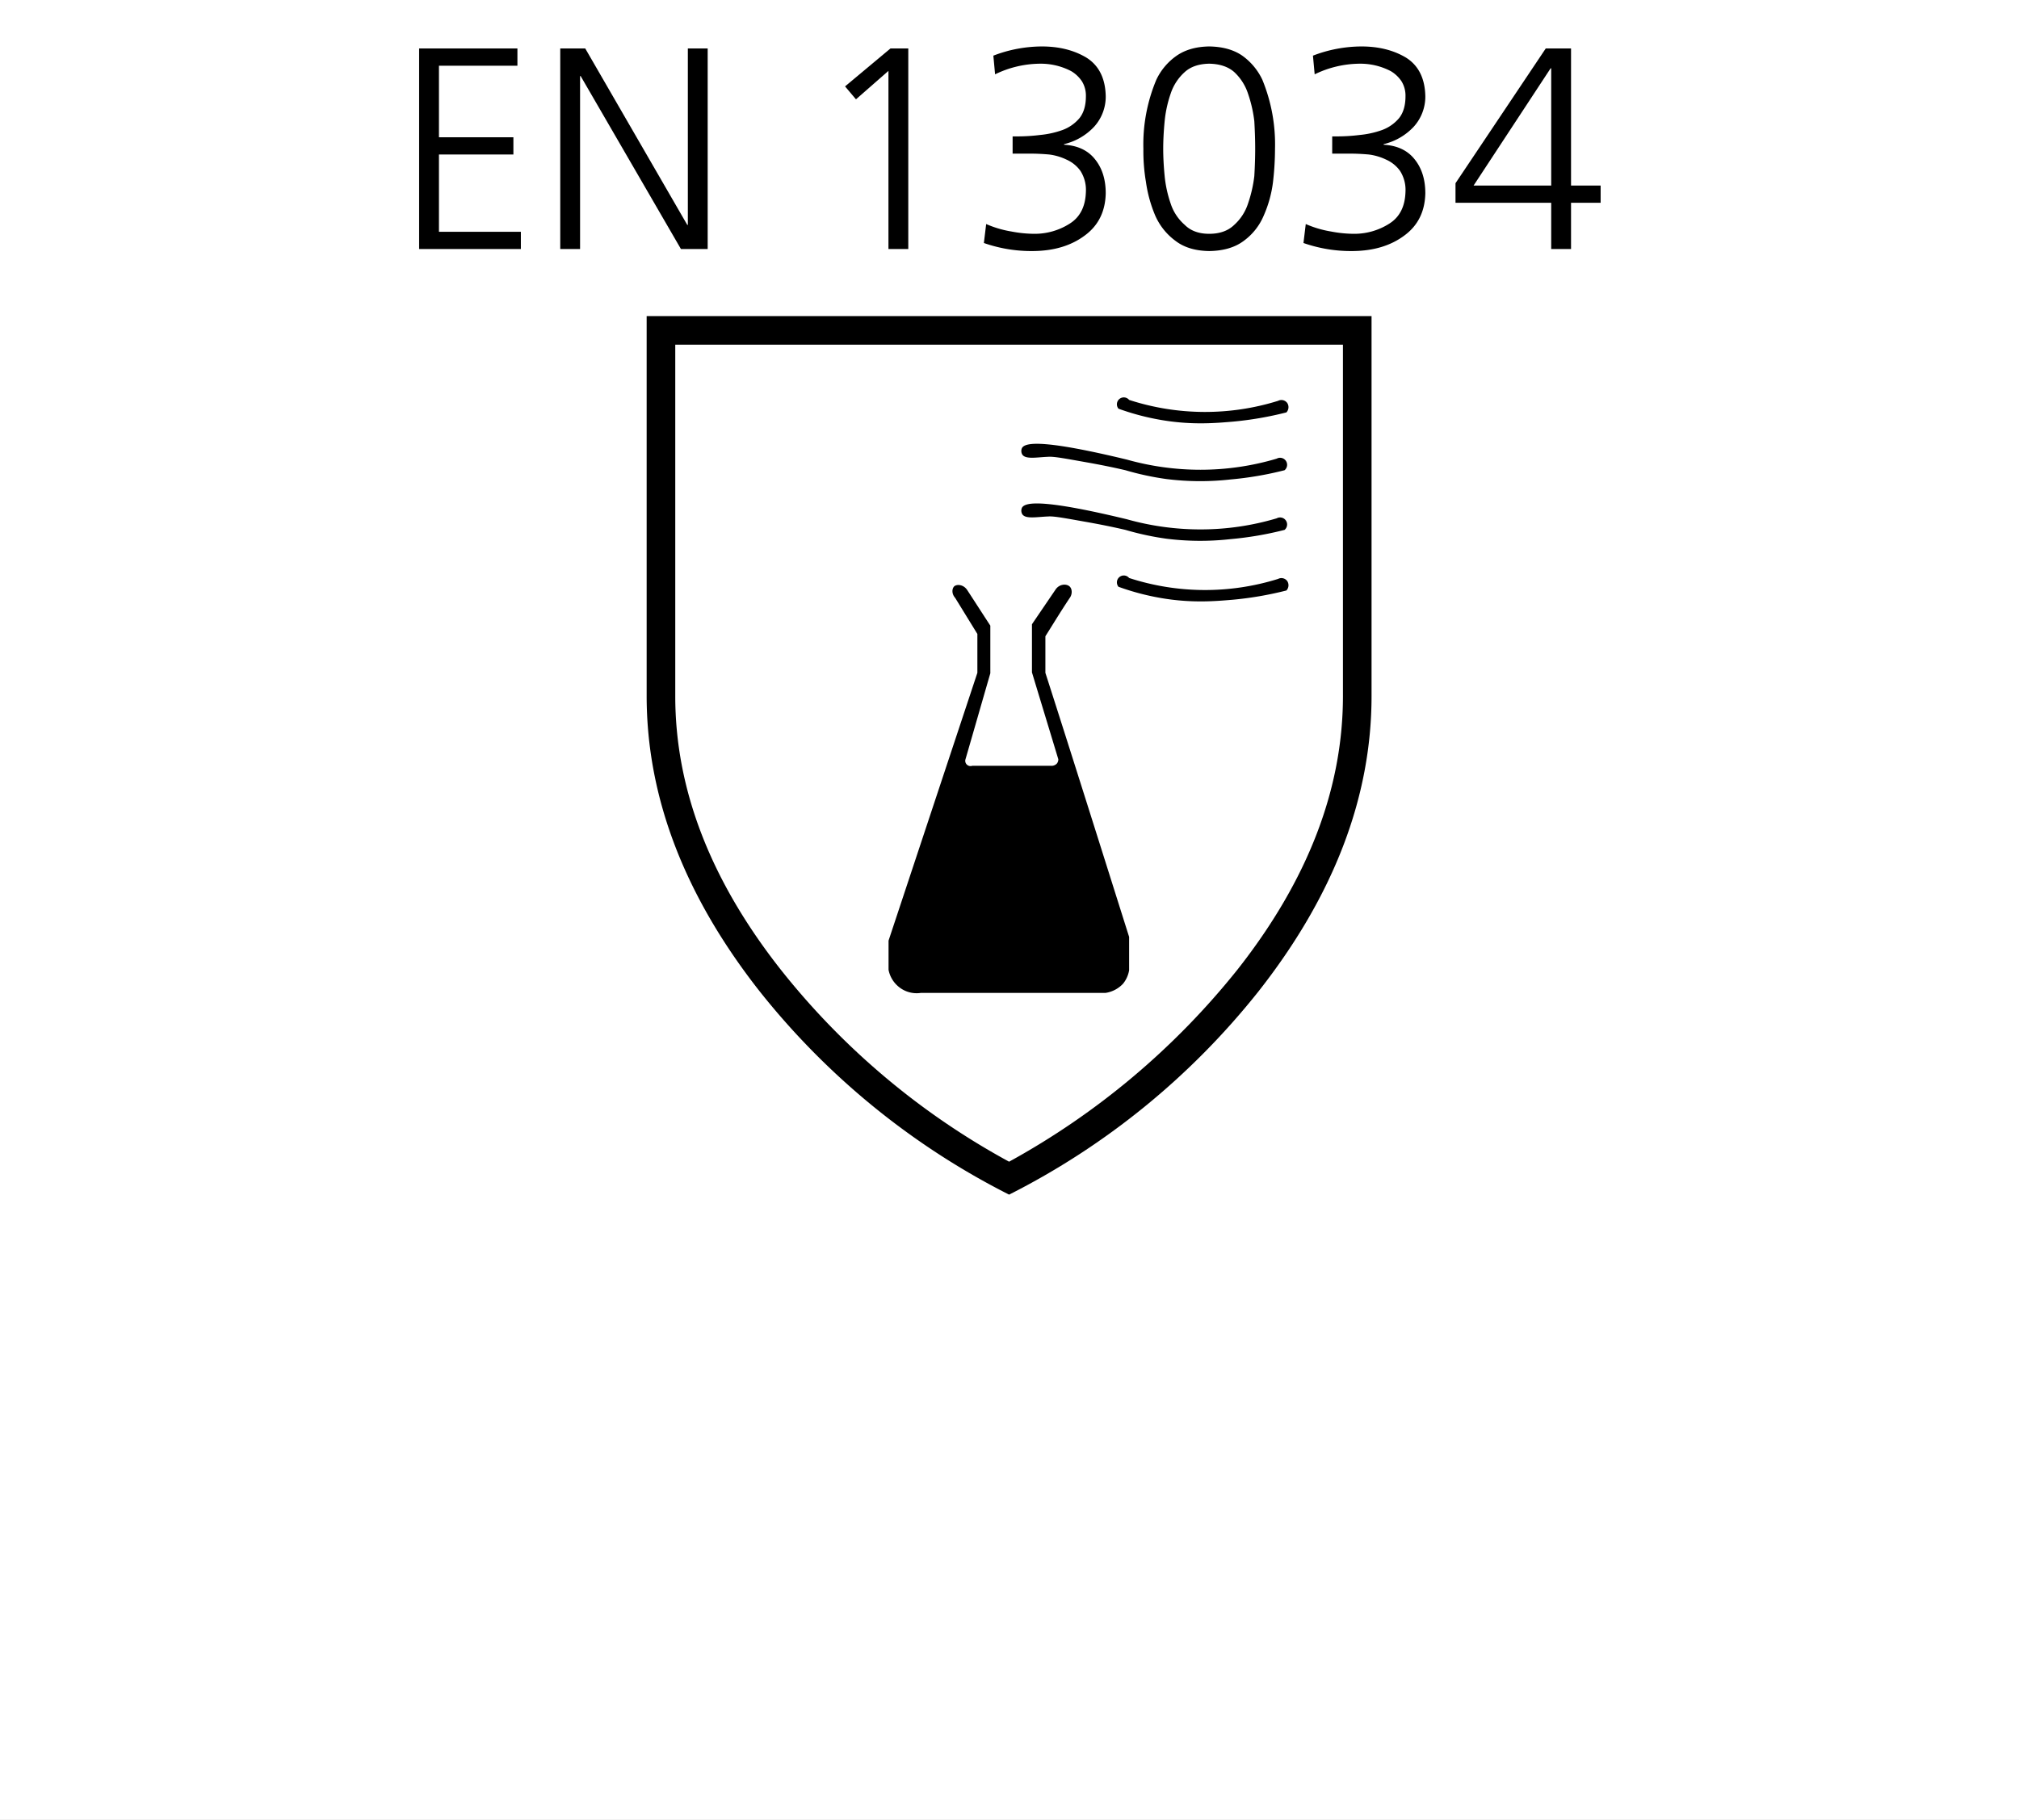
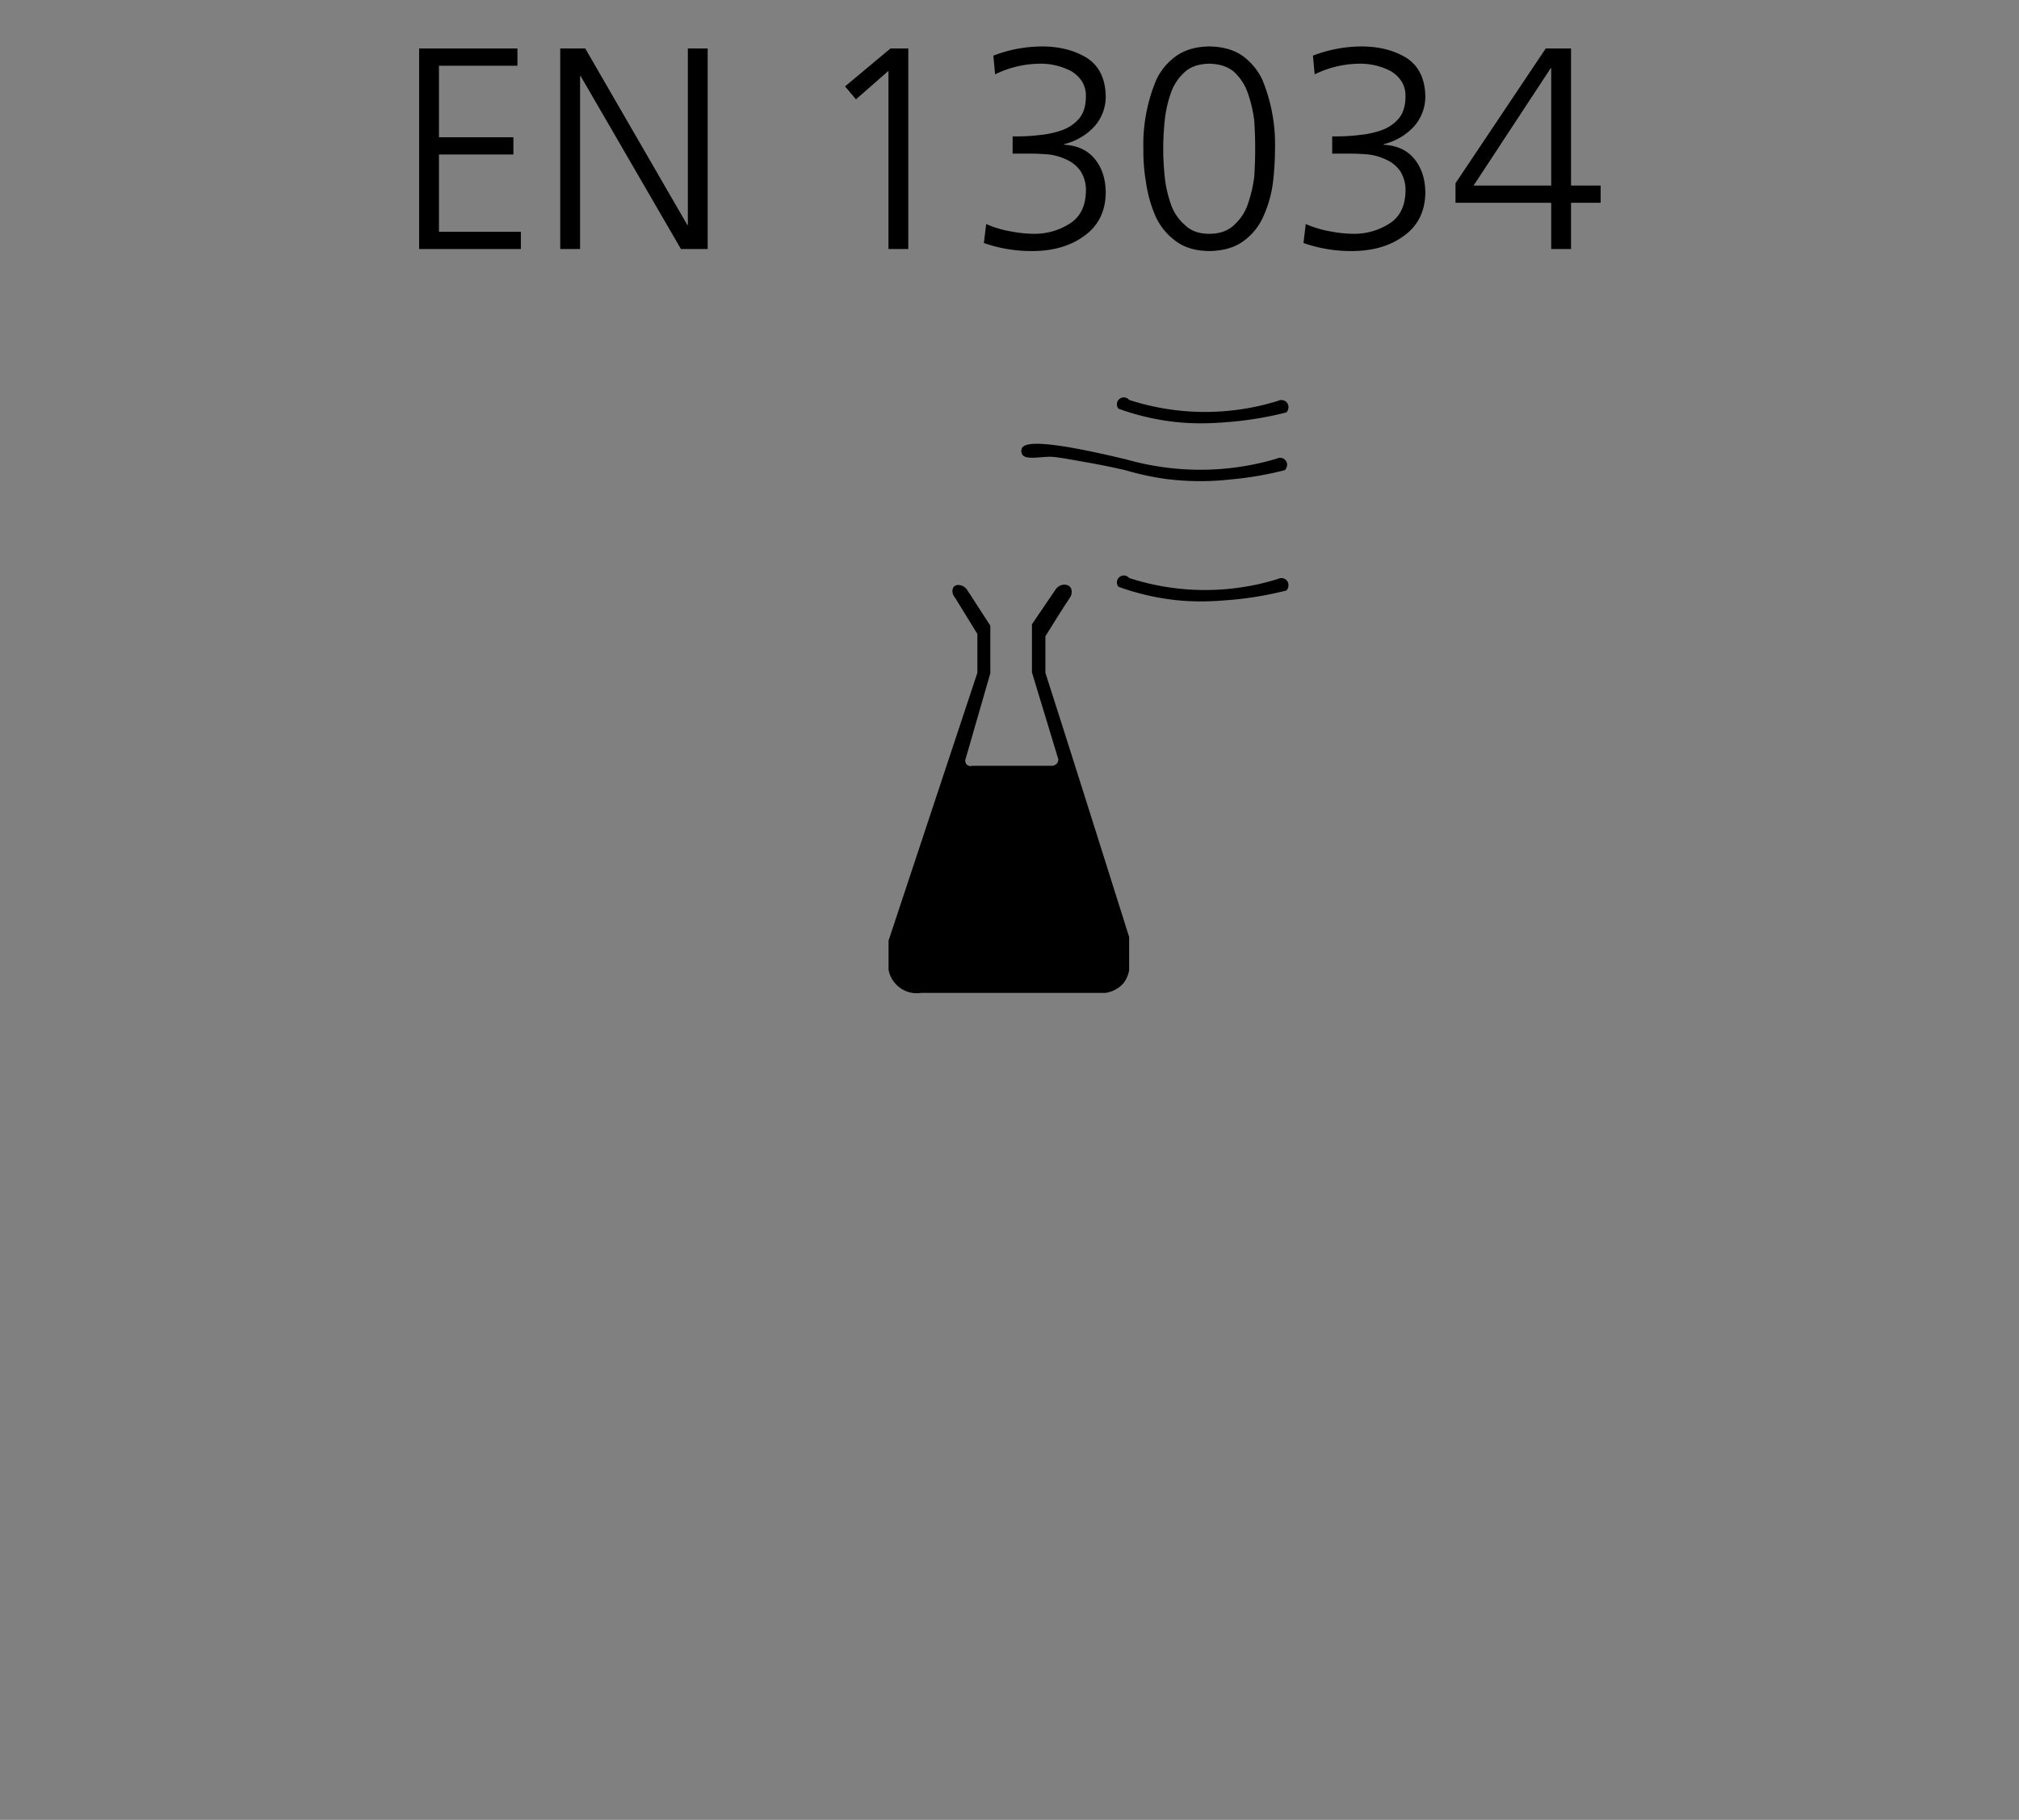
<svg xmlns="http://www.w3.org/2000/svg" width="843" height="760" viewBox="0 0 843 760">
  <rect x="0" y="0" width="843" height="760" fill="#808080" stroke="none" />
  <defs>
    <clipPath id="clip-EN_13034">
      <rect width="843" height="760" />
    </clipPath>
  </defs>
  <g id="EN_13034" data-name="EN 13034" clip-path="url(#clip-EN_13034)">
-     <rect width="843" height="760" fill="#fff" />
    <g id="Gruppe_280" data-name="Gruppe 280">
      <g id="Gruppe_195" data-name="Gruppe 195" transform="translate(-32 -128)">
        <g id="Gruppe_196" transform="translate(302 260)">
          <g id="Gruppe_195-2" data-name="Gruppe_195">
            <g id="Gruppe_194">
              <g id="IEC_61482-2_2018_Schutz_gegen_thermische_Gefahren_durch_Stoerlichtbogen">
                <g id="EN-ISO_374-5_Risiken_durch_Mikroorganismen">
-                   <path id="Pfad_1" d="M302.667,0V158.65q0,63.316-47.213,123.38a313.377,313.377,0,0,1-104.12,84.859,313.376,313.376,0,0,1-104.12-84.857Q.031,222,0,158.65V0ZM290.722,11.944H11.944V158.713q0,58.253,44.024,114.188a311.053,311.053,0,0,0,95.365,80.232A317.579,317.579,0,0,0,246.7,272.9q43.993-55.9,44.024-114.188Z" />
-                 </g>
+                   </g>
              </g>
            </g>
          </g>
        </g>
        <g id="EN_13034-14605_Schutz_gegen_fluessige_Chemikalien" transform="translate(117.1 -49.58)">
          <path id="Pfad_13" data-name="Pfad 13" d="M299.422,554.527h77.073a12.558,12.558,0,0,0,7.34-3.863,12.156,12.156,0,0,0,2.511-5.6v-13.91c-11.59-36.7-23.18-73.6-34.963-110.3V405.6c3.284-5.216,6.568-10.624,10.045-15.84,1.352-1.738,1.159-4.056,0-5.022-1.352-1.159-4.25-.966-5.8,1.352l-9.852,14.487v20.089c3.67,12.169,7.34,24.146,11.01,36.315a2.861,2.861,0,0,1-.579,1.738,3.018,3.018,0,0,1-2.511.966H320.863a2.206,2.206,0,0,1-2.9-2.511c3.477-11.976,6.954-24.146,10.431-36.122v-19.9c-3.284-5.022-6.374-9.851-9.658-14.874-1.545-2.318-4.25-2.511-5.409-1.545-.966.966-1.159,3.091.386,4.829l9.272,15.067v16.226L285.9,532.7v12.169a12.05,12.05,0,0,0,4.057,6.954,11.767,11.767,0,0,0,9.465,2.7Z" transform="translate(0 37.696)" />
          <path id="Pfad_14" data-name="Pfad 14" d="M340.341,344.585a102.5,102.5,0,0,0,62.2.386,3,3,0,0,1,3.863.966,3.2,3.2,0,0,1-.386,3.863,143.514,143.514,0,0,1-22.407,3.863c-6.954.579-17.192,1.545-30.327-.773a102.921,102.921,0,0,1-17.385-4.636,2.881,2.881,0,1,1,4.443-3.67Z" transform="translate(46.005)" />
          <path id="Pfad_15" data-name="Pfad 15" d="M358.642,360.18a113.793,113.793,0,0,0,30.713,4.25,111.6,111.6,0,0,0,31.872-4.636,2.933,2.933,0,0,1,3.284,4.829,141.709,141.709,0,0,1-22.6,3.863,113.09,113.09,0,0,1-26.85-.193,118.039,118.039,0,0,1-17-3.67c-5.8-1.352-10.817-2.318-15.067-3.091-9.851-1.739-14.681-2.7-17.192-2.511-4.829.193-9.465,1.159-10.817-.966a2.954,2.954,0,0,1-.193-2.511C315.952,352.646,325.031,352.067,358.642,360.18Z" transform="translate(26.739 9.323)" />
-           <path id="Pfad_16" data-name="Pfad 16" d="M358.642,373.08a113.8,113.8,0,0,0,30.713,4.25,111.6,111.6,0,0,0,31.872-4.636,2.933,2.933,0,0,1,3.284,4.829,141.71,141.71,0,0,1-22.6,3.863,113.089,113.089,0,0,1-26.85-.193,118.025,118.025,0,0,1-17-3.67c-5.8-1.352-10.817-2.318-15.067-3.091-9.851-1.738-14.681-2.7-17.192-2.511-4.829.193-9.465,1.159-10.817-.966a2.954,2.954,0,0,1-.193-2.511C315.952,365.546,325.031,364.967,358.642,373.08Z" transform="translate(26.739 21.342)" />
          <path id="Pfad_17" data-name="Pfad 17" d="M340.341,383.085a102.5,102.5,0,0,0,62.2.386,3,3,0,0,1,3.863.966,3.2,3.2,0,0,1-.386,3.863,143.51,143.51,0,0,1-22.407,3.863c-6.954.579-17.192,1.545-30.327-.773a102.916,102.916,0,0,1-17.385-4.636,2.881,2.881,0,0,1,4.443-3.67Z" transform="translate(46.005 35.869)" />
          <path id="Pfad_18" data-name="Pfad 18" d="M352.6,384.9" transform="translate(62.142 38.496)" />
        </g>
      </g>
      <path id="Pfad_767" data-name="Pfad 767" d="M-243.18-83.76h41.04v7.2H-234.9v29.88h31.08v7.2H-234.9V-7.2h34.2V0h-42.48Zm58.92,0h10.44l42.6,73.68h.24V-83.76h8.28V0h-11.16l-41.88-72.24h-.24V0h-8.28Zm137.88,0h7.44V0h-8.28V-74.4L-60.78-62.52l-4.56-5.4Zm51,36.72H6.78a77.44,77.44,0,0,0,9.36-.6,37.948,37.948,0,0,0,9.24-2.04,16.79,16.79,0,0,0,7.2-5.04q2.64-3.36,2.64-9.12a11.374,11.374,0,0,0-1.68-6.24,13.975,13.975,0,0,0-4.44-4.2A27.466,27.466,0,0,0,16.02-77.4,43.5,43.5,0,0,0-2.7-72.96l-.72-7.8A56.772,56.772,0,0,1,16.86-84.6q10.8,0,18.6,4.68Q43.26-75,43.5-63.84a18.7,18.7,0,0,1-4.8,12.72A25.155,25.155,0,0,1,26.1-43.8v.24q8.52.48,12.96,6.12,4.44,5.52,4.44,14.16-.24,11.4-8.76,17.64Q26.22.72,13.26.84A60.053,60.053,0,0,1-7.38-2.52l.96-7.92A44.057,44.057,0,0,0,4.14-7.32a51.354,51.354,0,0,0,9.6.96,27.1,27.1,0,0,0,14.64-4.2q6.6-4.08,6.84-13.44a14.734,14.734,0,0,0-2.28-8.64,14.244,14.244,0,0,0-5.76-4.68,23.4,23.4,0,0,0-7.32-2.16q-4.08-.36-7.56-.36H4.62ZM86.7-84.6q8.4.12,13.8,3.84a25.886,25.886,0,0,1,8.4,10.08,71.018,71.018,0,0,1,5.28,28.8,122.3,122.3,0,0,1-.84,13.92,49.754,49.754,0,0,1-3.84,13.92,25.1,25.1,0,0,1-8.28,10.56Q95.7.72,86.7.84,77.94.72,72.54-3.48a26.014,26.014,0,0,1-8.4-10.56A55.828,55.828,0,0,1,60.3-27.96a77.424,77.424,0,0,1-1.08-13.92,69.748,69.748,0,0,1,5.4-28.8,25.505,25.505,0,0,1,8.52-10.08Q78.54-84.48,86.7-84.6Zm0,7.2q-6.48.12-10.2,3.48a20.8,20.8,0,0,0-5.88,9A50.118,50.118,0,0,0,68.1-53.4q-.6,6.24-.6,11.52t.6,11.4a50.118,50.118,0,0,0,2.52,11.52,19.944,19.944,0,0,0,5.88,8.88q3.72,3.72,10.2,3.72,6.6,0,10.44-3.72a20.427,20.427,0,0,0,5.76-8.88,54.851,54.851,0,0,0,2.64-11.52q.36-6.12.36-11.4t-.36-11.52a54.851,54.851,0,0,0-2.64-11.52,21.332,21.332,0,0,0-5.76-9Q93.3-77.28,86.7-77.4Zm51.36,30.36h2.16a77.439,77.439,0,0,0,9.36-.6,37.948,37.948,0,0,0,9.24-2.04,16.79,16.79,0,0,0,7.2-5.04q2.64-3.36,2.64-9.12a11.374,11.374,0,0,0-1.68-6.24,13.975,13.975,0,0,0-4.44-4.2,27.466,27.466,0,0,0-13.08-3.12,43.5,43.5,0,0,0-18.72,4.44l-.72-7.8A56.772,56.772,0,0,1,150.3-84.6q10.8,0,18.6,4.68,7.8,4.92,8.04,16.08a18.7,18.7,0,0,1-4.8,12.72,25.155,25.155,0,0,1-12.6,7.32v.24q8.52.48,12.96,6.12,4.44,5.52,4.44,14.16-.24,11.4-8.76,17.64Q159.66.72,146.7.84a60.053,60.053,0,0,1-20.64-3.36l.96-7.92a44.057,44.057,0,0,0,10.56,3.12,51.354,51.354,0,0,0,9.6.96,27.1,27.1,0,0,0,14.64-4.2q6.6-4.08,6.84-13.44a14.734,14.734,0,0,0-2.28-8.64,14.244,14.244,0,0,0-5.76-4.68,23.4,23.4,0,0,0-7.32-2.16q-4.08-.36-7.56-.36h-7.68Zm51.48,19.56,37.68-56.28h10.56v57.24h12.36v7.2H237.78V0H229.5V-19.32H189.54Zm39.96-48h-.24L197.1-26.52h32.4Z" transform="translate(418.18 104)" />
    </g>
  </g>
</svg>